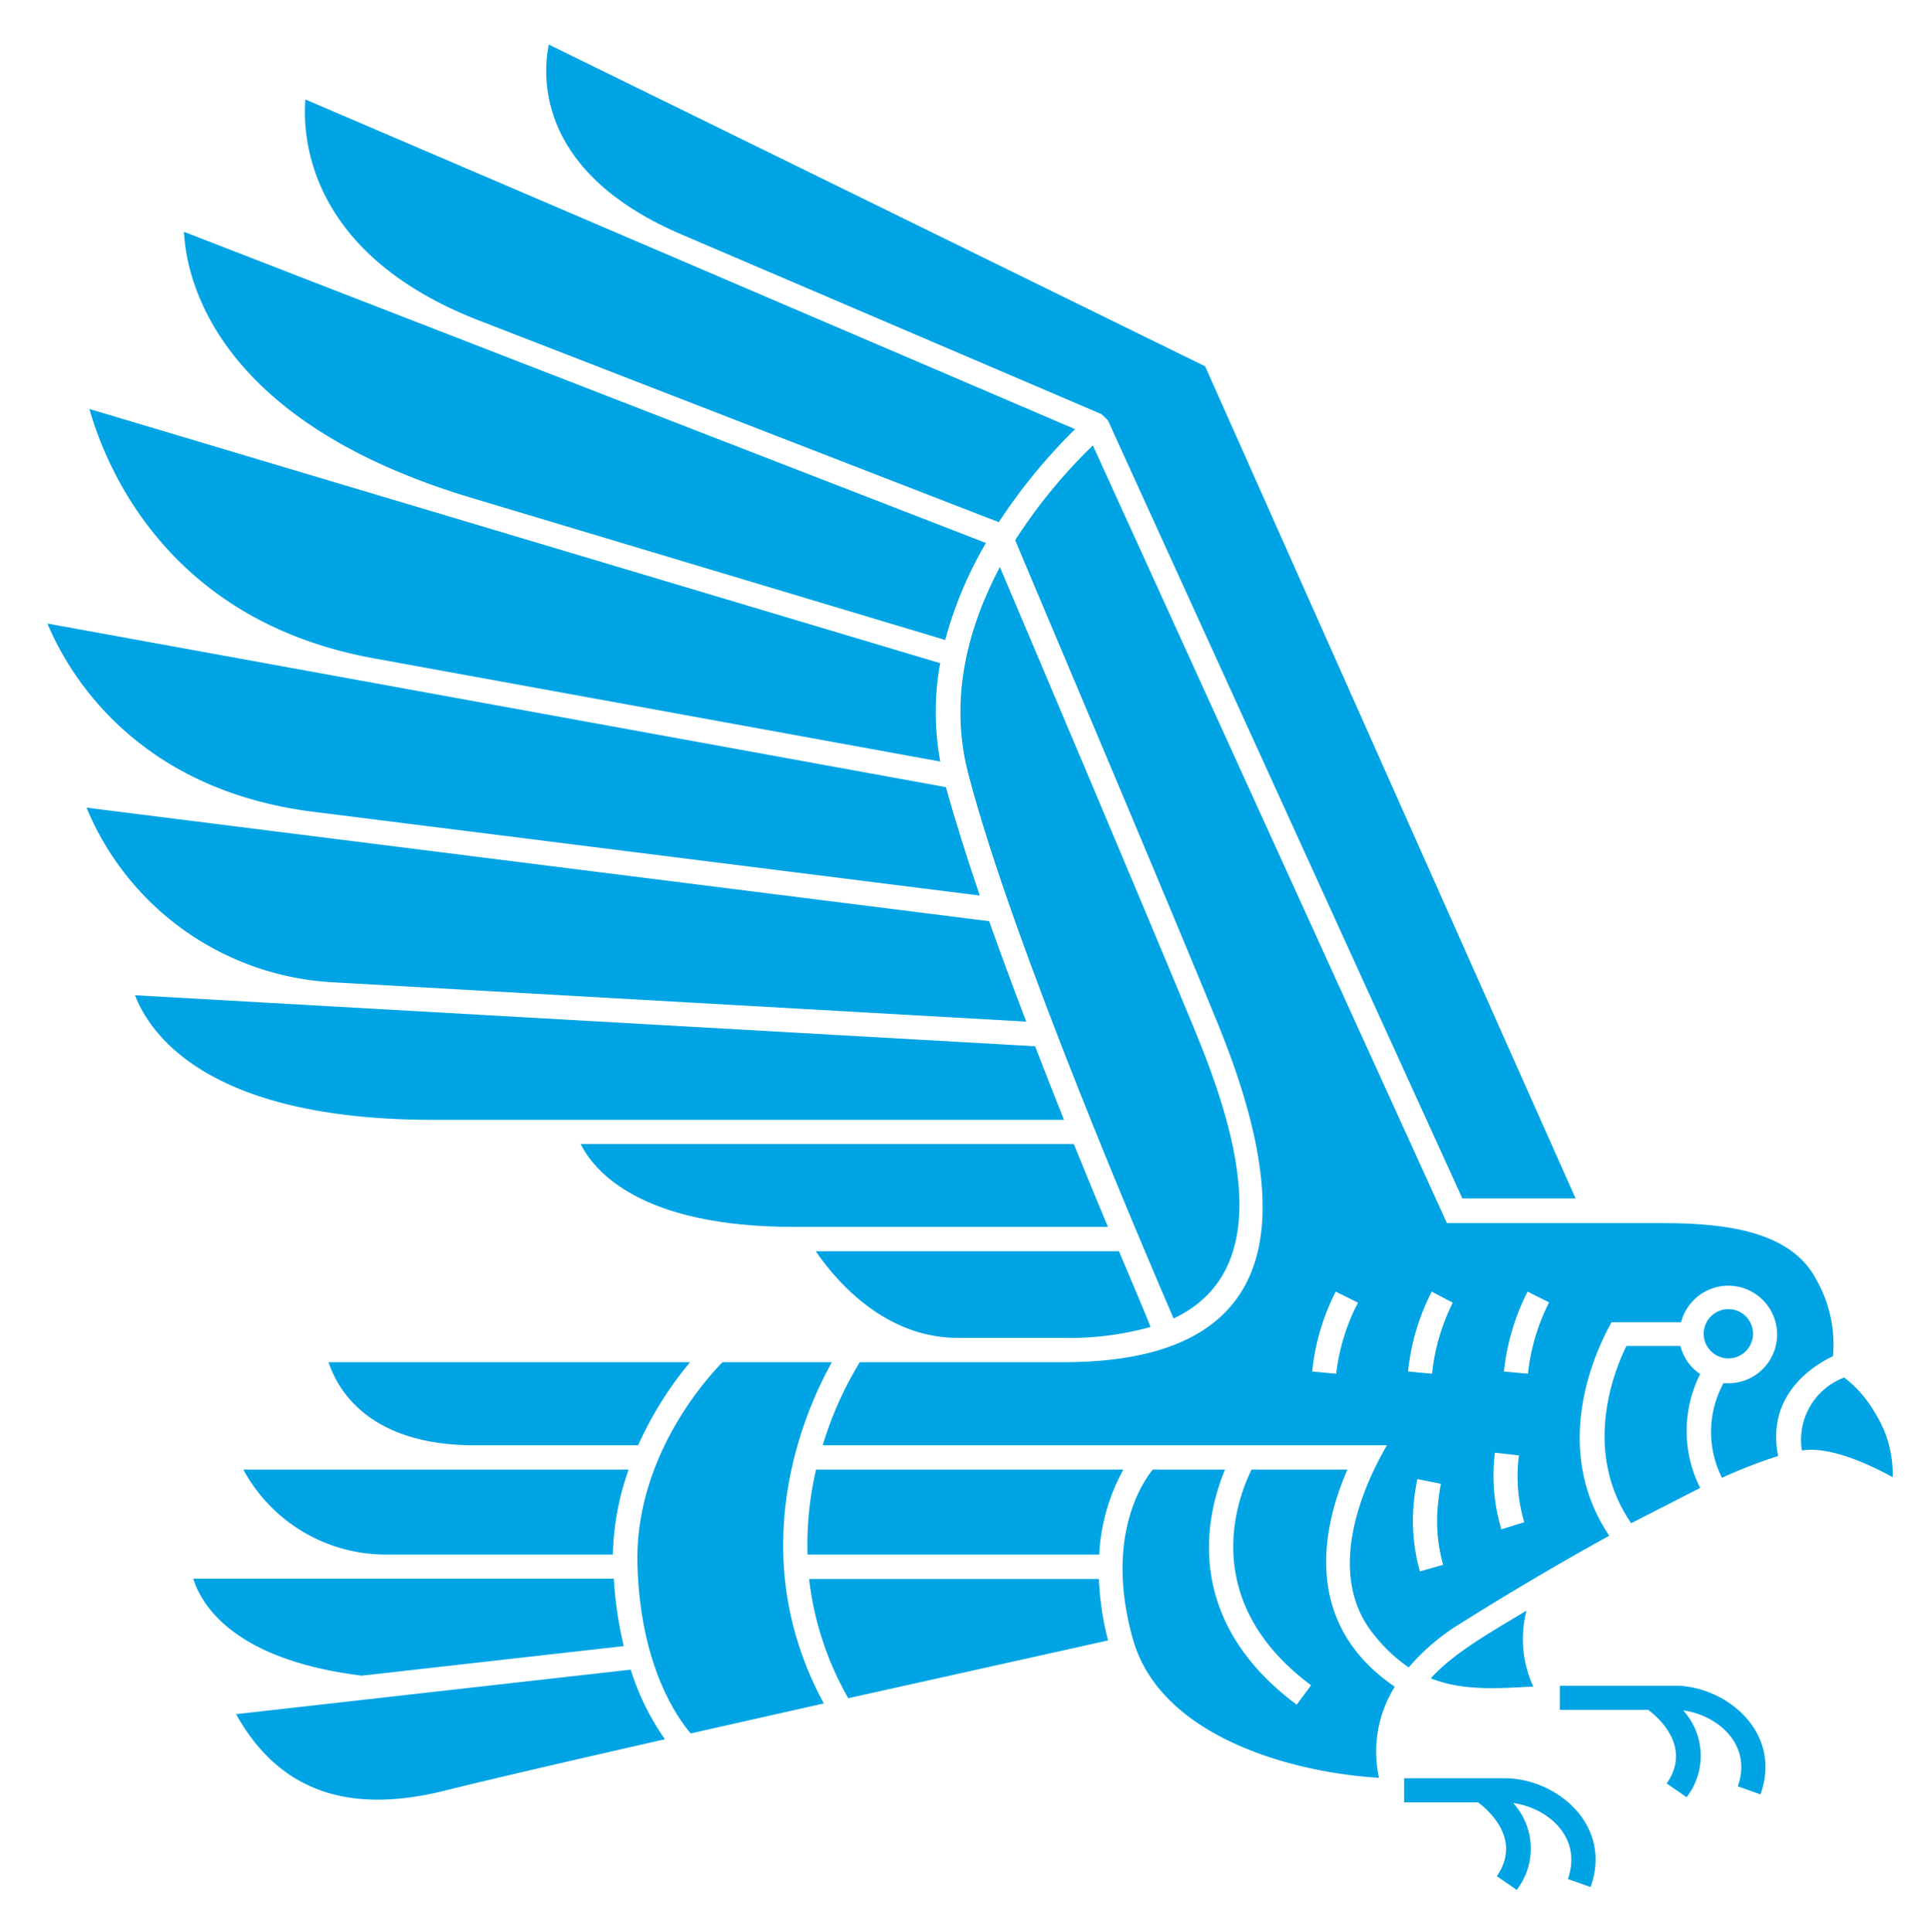
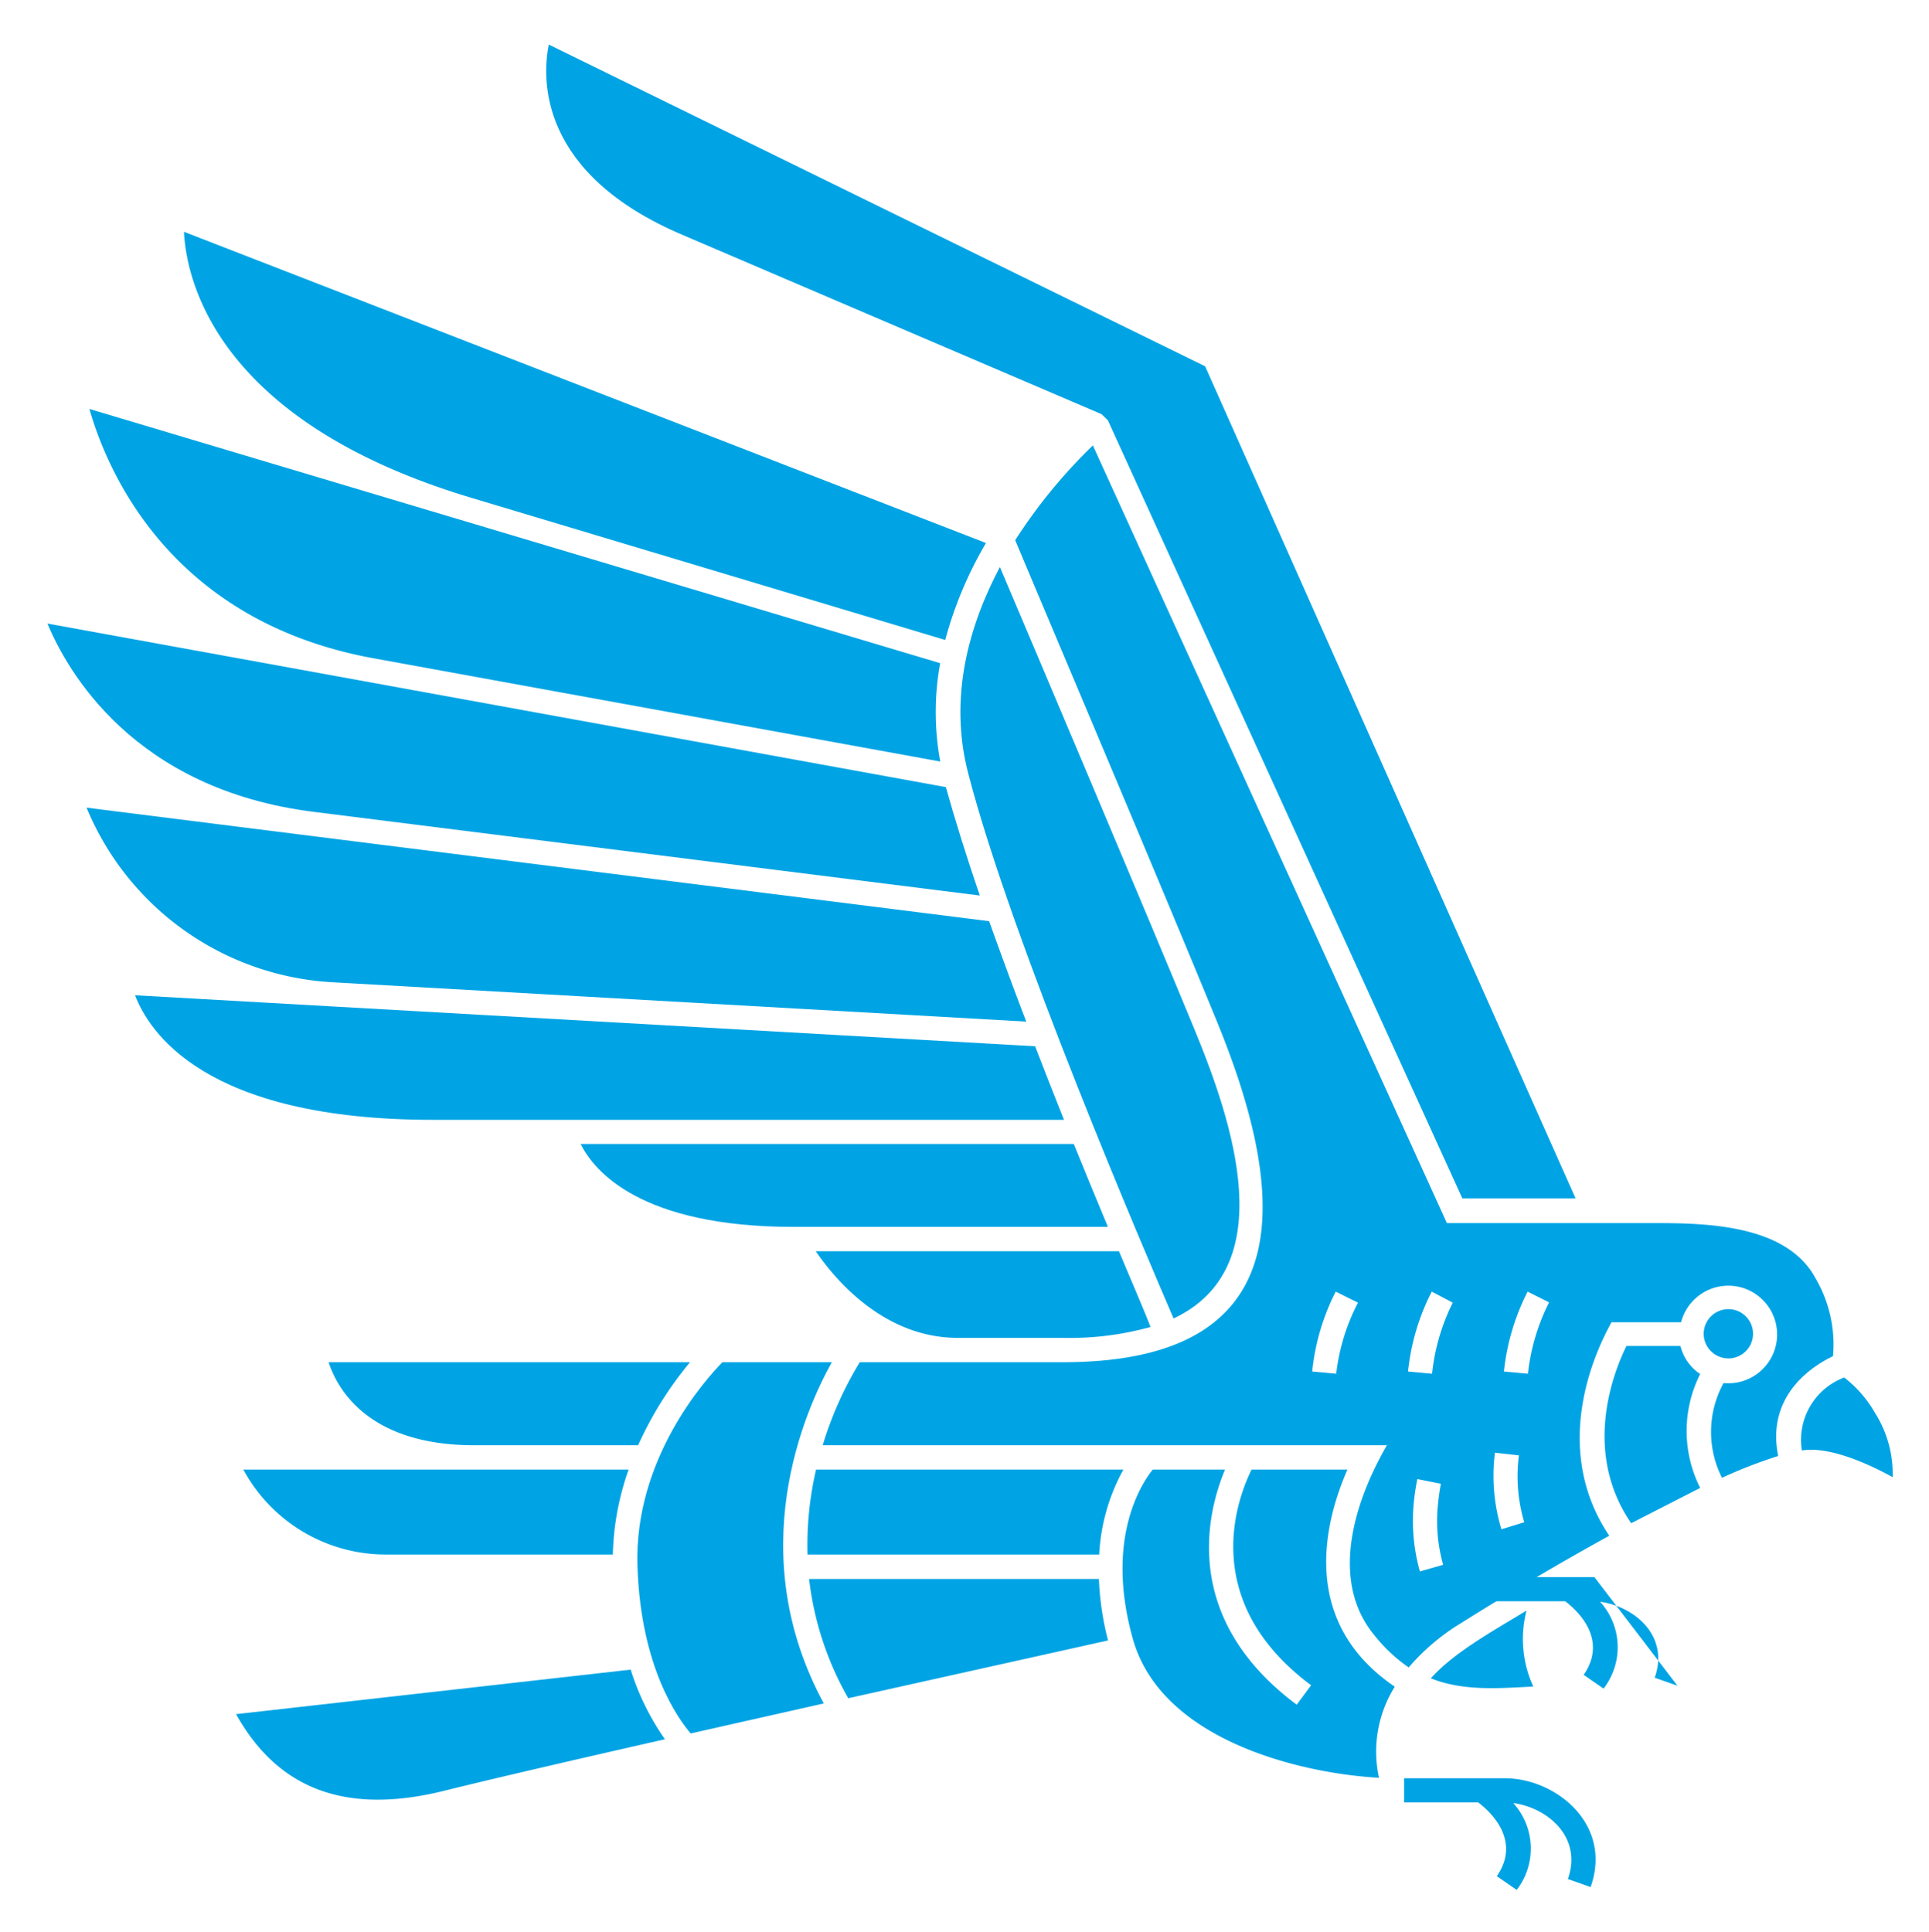
<svg xmlns="http://www.w3.org/2000/svg" id="Layer_1" data-name="Layer 1" viewBox="0 0 122.16 122.34">
  <defs>
    <style>.cls-1{fill:#00A4E4;fill-rule:evenodd;}</style>
  </defs>
  <path class="cls-1" d="M92.61,75.9,70.16,26.62l-.4-.39L43.23,14.88C34.09,11,34.32,5,34.75,2.82L76.32,23.2,99.78,75.9Z" />
  <path class="cls-1" d="M63.32,35.91c2.24,5.28,9.13,21.54,12.29,29.2,2.48,6,5.55,15.17-1.29,18.39-1.72-4-10.23-23.81-13-34.5-1.27-4.85.06-9.42,2-13.09Z" />
  <path class="cls-1" d="M107.27,86.65Zm-4,9.83,4.4-2.25a8,8,0,0,1,0-7.21,3,3,0,0,1-1.25-1.78H103c-.71,1.43-2.89,6.61.31,11.24Z" />
  <path class="cls-1" d="M114.11,91.86a4.22,4.22,0,0,1,2.68-4.62,7.54,7.54,0,0,1,1.95,2.24,7.22,7.22,0,0,1,1.12,4.07c-1.11-.61-3.85-2-5.75-1.69Z" />
  <path class="cls-1" d="M85.33,93.07c-1.87,4.3-2.52,10,3,13.75a7.76,7.76,0,0,0-1,5.77c-5.12-.29-13.87-2.44-15.61-8.87C70,97.5,72.25,94,73,93.07h4.58c-1.11,2.65-2.87,9.37,4.54,14.89l.91-1.23c-7.26-5.41-4.59-12-3.77-13.66Z" />
  <path class="cls-1" d="M90.61,106.29c1.48-1.65,3.94-3,6.06-4.29a7.2,7.2,0,0,0,.43,4.81c-2.27.12-4.46.29-6.49-.52Z" />
  <path class="cls-1" d="M69.59,100a18.43,18.43,0,0,0,.58,3.89l-16.45,3.66A19.74,19.74,0,0,1,51.24,100Z" />
  <path class="cls-1" d="M69.61,98.45H51.14a21.11,21.11,0,0,1,.54-5.38H71.14a12.46,12.46,0,0,0-1.53,5.38Z" />
  <path class="cls-1" d="M52.68,86.27c-1.75,3.14-5.68,12.07-.51,21.61l-8.43,1.9c-.81-.94-3.17-4.21-3.37-10.59-.23-6.79,4.32-11.84,5.38-12.92Z" />
  <path class="cls-1" d="M39.81,93.07a17.15,17.15,0,0,0-1,5.38H24.41a10.26,10.26,0,0,1-9-5.38Z" />
  <path class="cls-1" d="M14.94,108.56l25-2.82a15.93,15.93,0,0,0,2.17,4.41c-5.91,1.34-11.16,2.56-13.93,3.25-6.31,1.58-10.59-.11-13.23-4.84Z" />
-   <path class="cls-1" d="M39.5,104.25l-16.58,1.87c-8.15-1-10.18-4.52-10.68-6.14H38.87a24.62,24.62,0,0,0,.63,4.27Z" />
  <path class="cls-1" d="M40.41,91.53H30.05c-6.73,0-8.69-3.57-9.24-5.26H43.7a22.86,22.86,0,0,0-3.29,5.26Z" />
  <path class="cls-1" d="M60.66,84.73c-4.62,0-7.71-3.6-9-5.49h19.2c.92,2.19,1.65,3.88,2,4.8a19.11,19.11,0,0,1-5.52.69Z" />
  <path class="cls-1" d="M70.2,77.7H50.26c-9.7,0-12.64-3.54-13.49-5.25H68c.77,1.89,1.5,3.67,2.16,5.25Z" />
  <path class="cls-1" d="M67.42,70.92h-40c-14.53,0-18-5.63-18.87-7.89l57,3.23c.61,1.59,1.23,3.15,1.83,4.66Z" />
  <path class="cls-1" d="M65,64.7l-43.9-2.49A17.94,17.94,0,0,1,5.48,51.15l57.16,7.19c.74,2.07,1.53,4.22,2.35,6.36Z" />
  <path class="cls-1" d="M62.08,56.72,19.9,51.42C8.42,50,4.24,42.44,3,39.49l56.9,10.36c.56,2,1.3,4.39,2.15,6.87Z" />
  <path class="cls-1" d="M59.55,48.23,23.66,41.69c-13.18-2.4-17-12.3-18-15.79L59.54,42a17.22,17.22,0,0,0,0,6.2Z" />
  <path class="cls-1" d="M59.86,40.53l-30-9v0C13.67,26.68,11.8,17.72,11.65,14.68L62.44,34.39a24.69,24.69,0,0,0-2.58,6.14Z" />
-   <path class="cls-1" d="M63.25,33.07,30.34,20.3c-10.68-4.15-11.2-11.41-11-14L68.08,27.18a35.93,35.93,0,0,0-4.83,5.89Z" />
  <path class="cls-1" d="M108.35,85.57Zm0-2.2a1.55,1.55,0,0,0,0,2.2,1.56,1.56,0,1,0,0-2.2Z" />
-   <path class="cls-1" d="M106.23,106.76c3.17.09,6.65,3,5.26,6.88l-1.44-.51c.94-2.63-1.26-4.51-3.46-4.81a4.28,4.28,0,0,1,.22,5.5l-1.26-.87c1.61-2.33-.53-4.18-1.17-4.66h-5.6v-1.53h7.45Z" />
+   <path class="cls-1" d="M106.23,106.76l-1.44-.51c.94-2.63-1.26-4.51-3.46-4.81a4.28,4.28,0,0,1,.22,5.5l-1.26-.87c1.61-2.33-.53-4.18-1.17-4.66h-5.6v-1.53h7.45Z" />
  <path class="cls-1" d="M95.31,112.62c3.19,0,6.84,2.9,5.42,6.89L99.29,119c.93-2.63-1.26-4.51-3.46-4.81a4.29,4.29,0,0,1,.22,5.5l-1.26-.87c1.61-2.33-.53-4.18-1.18-4.67H88.92v-1.53Z" />
  <path class="cls-1" d="M115,81c-1.74-3.3-6.47-3.54-10-3.54H91.63L69.21,28.21a33.38,33.38,0,0,0-4.92,6C65.84,37.92,73.55,56.1,77,64.53c4.18,10.14,6.15,21.74-9.66,21.74H54.45a22.72,22.72,0,0,0-2.35,5.26H87.83c-.56,1-4.48,7.63-.76,12.07a10.05,10.05,0,0,0,2.14,2,13.79,13.79,0,0,1,3.32-2.81c2.7-1.7,6.07-3.71,9.38-5.53-4.22-6.29,0-13.19.14-13.52h4.41a3.09,3.09,0,1,1,2.69,3.85,6.44,6.44,0,0,0-.1,6,30.53,30.53,0,0,1,3.56-1.38c-.79-3.92,2.31-5.77,3.47-6.32A8.27,8.27,0,0,0,115,81ZM84.62,87l-1.52-.14a14.25,14.25,0,0,1,1.49-5.06L86,82.5A12.92,12.92,0,0,0,84.62,87ZM91.39,99.1l-1.47.42a11.86,11.86,0,0,1-.38-4.42,13.71,13.71,0,0,1,.22-1.43l1.49.3h0c-.08.41-.14.83-.18,1.25a10.2,10.2,0,0,0,.32,3.87h0ZM90.69,87l-1.52-.14a14.2,14.2,0,0,1,1.5-5.06L92,82.5A13.13,13.13,0,0,0,90.69,87Zm5.85,9.4-1.46.45A11.73,11.73,0,0,1,94.67,92h0l1.52.17a10.22,10.22,0,0,0,.35,4.28h0Zm.22-9.4-1.52-.14a14.4,14.4,0,0,1,1.5-5.06l1.36.68A13.13,13.13,0,0,0,96.76,87Z" />
</svg>